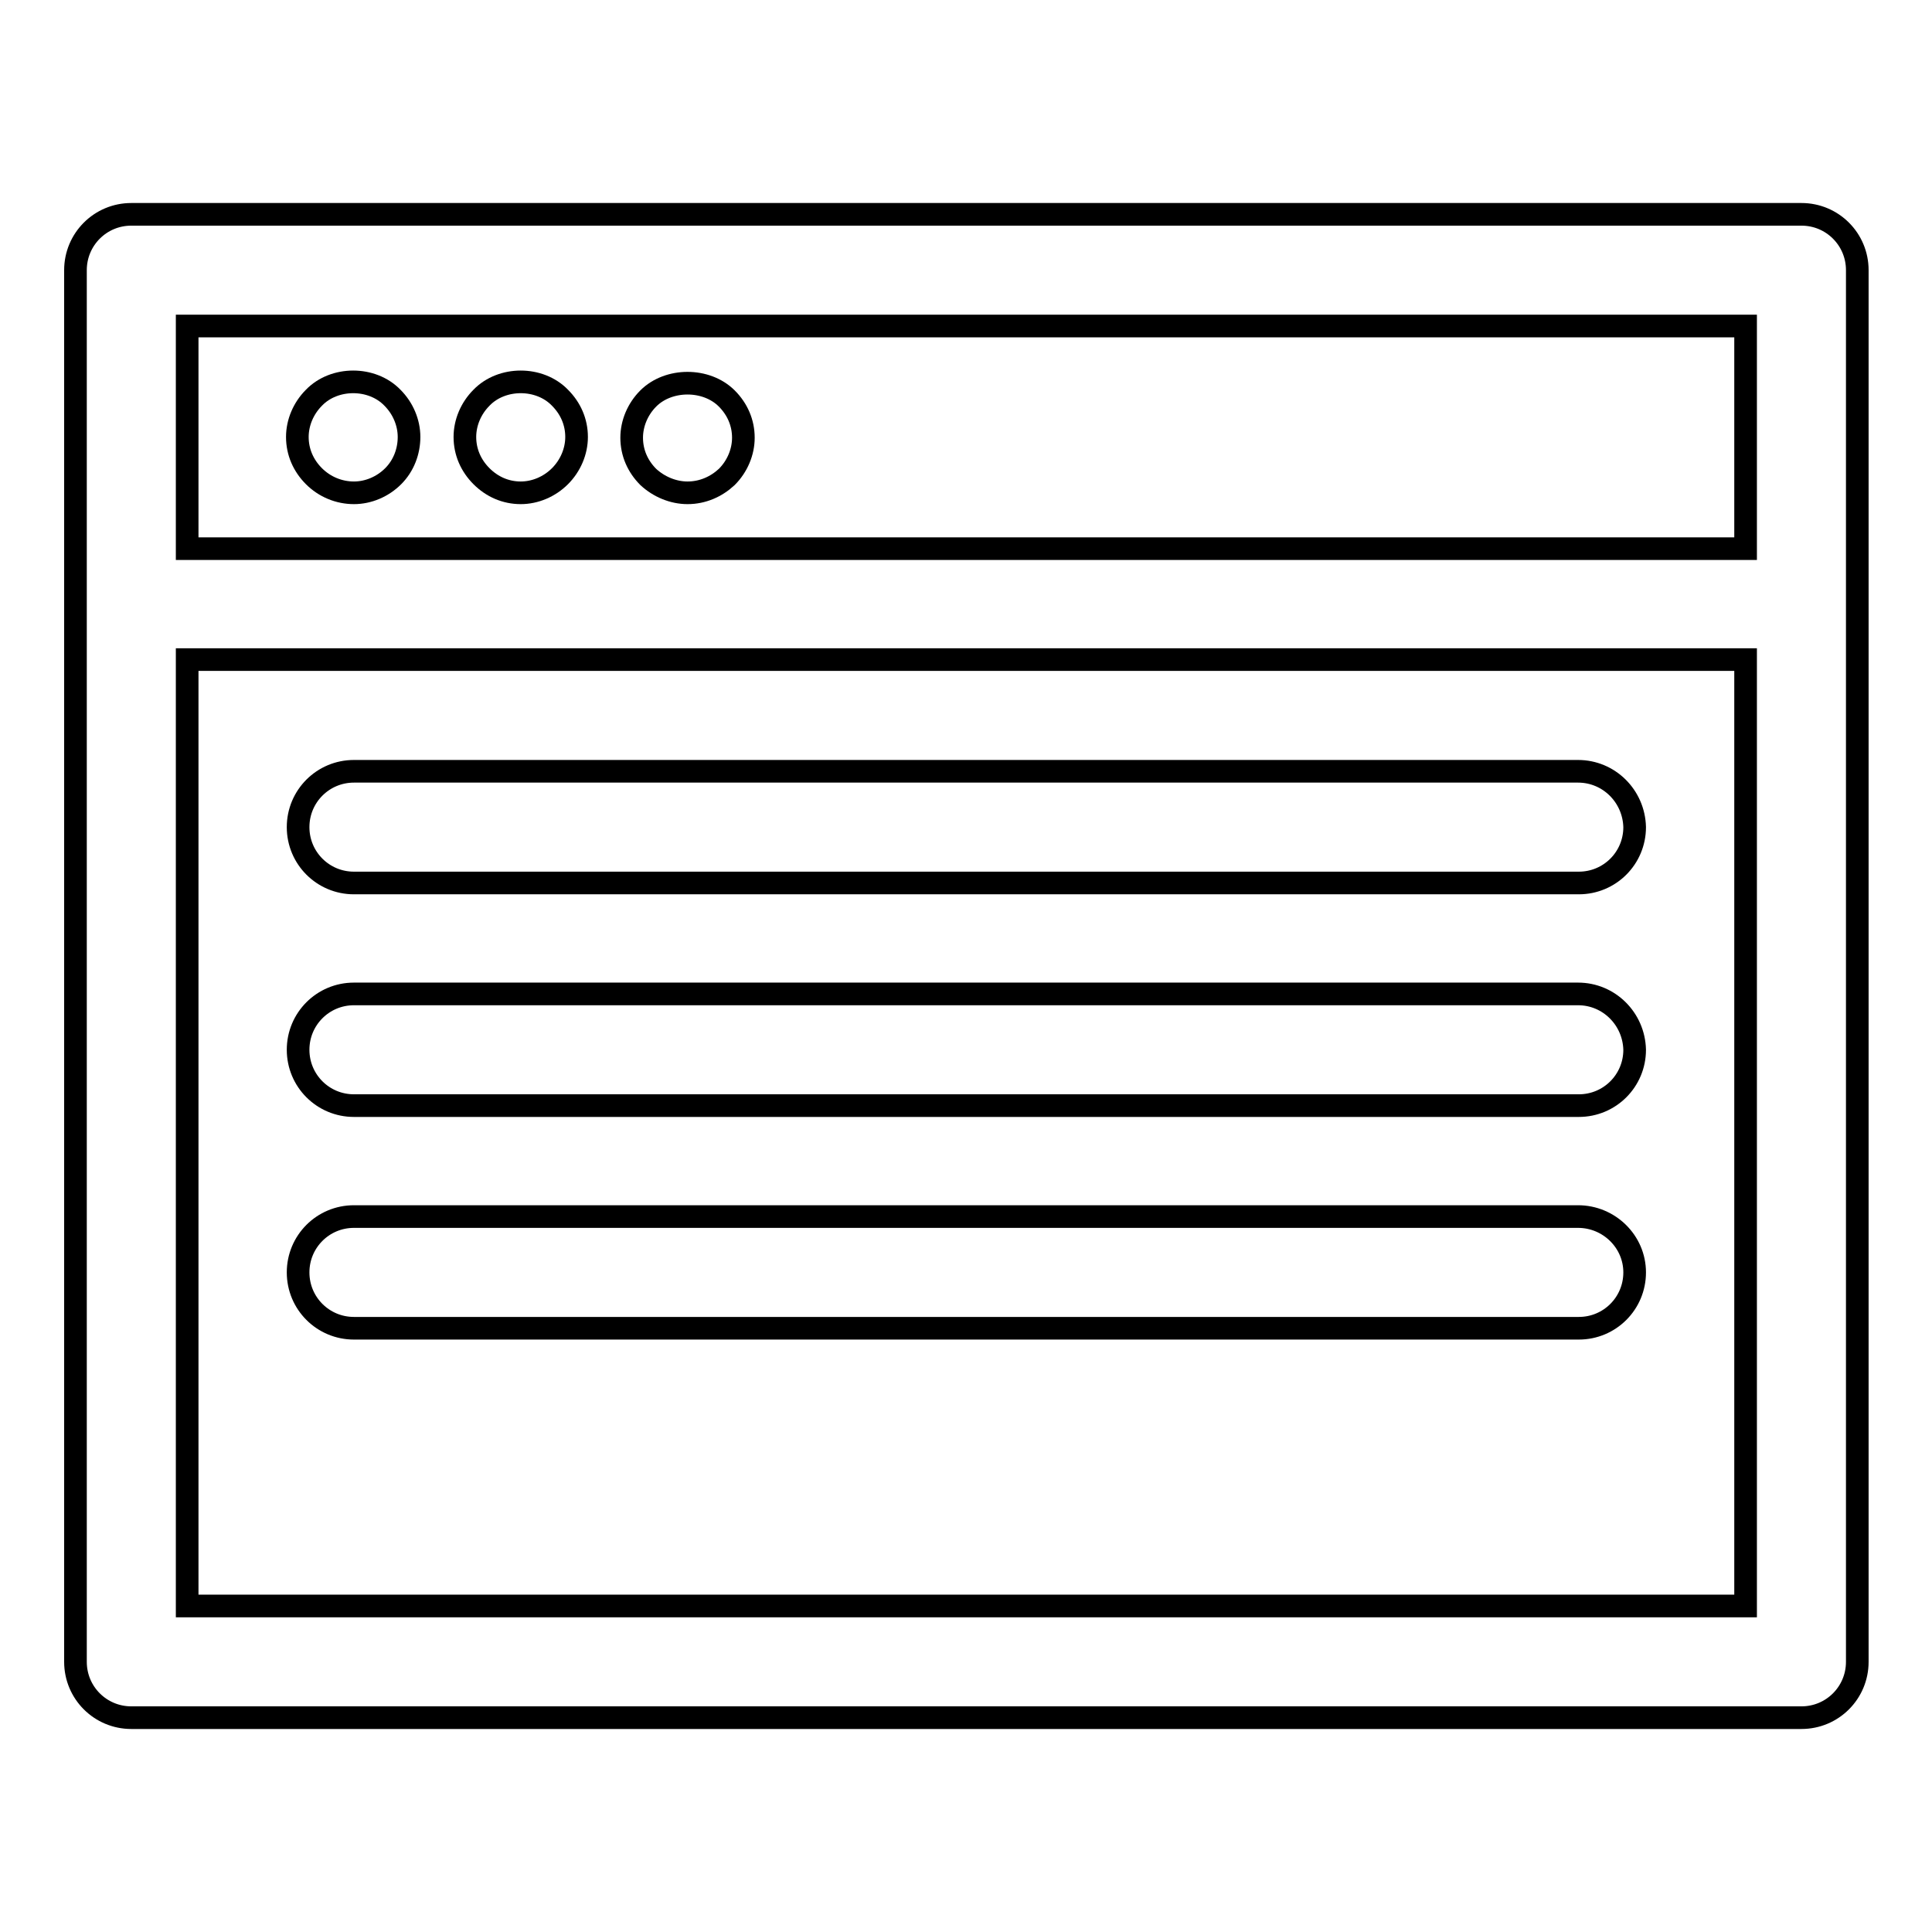
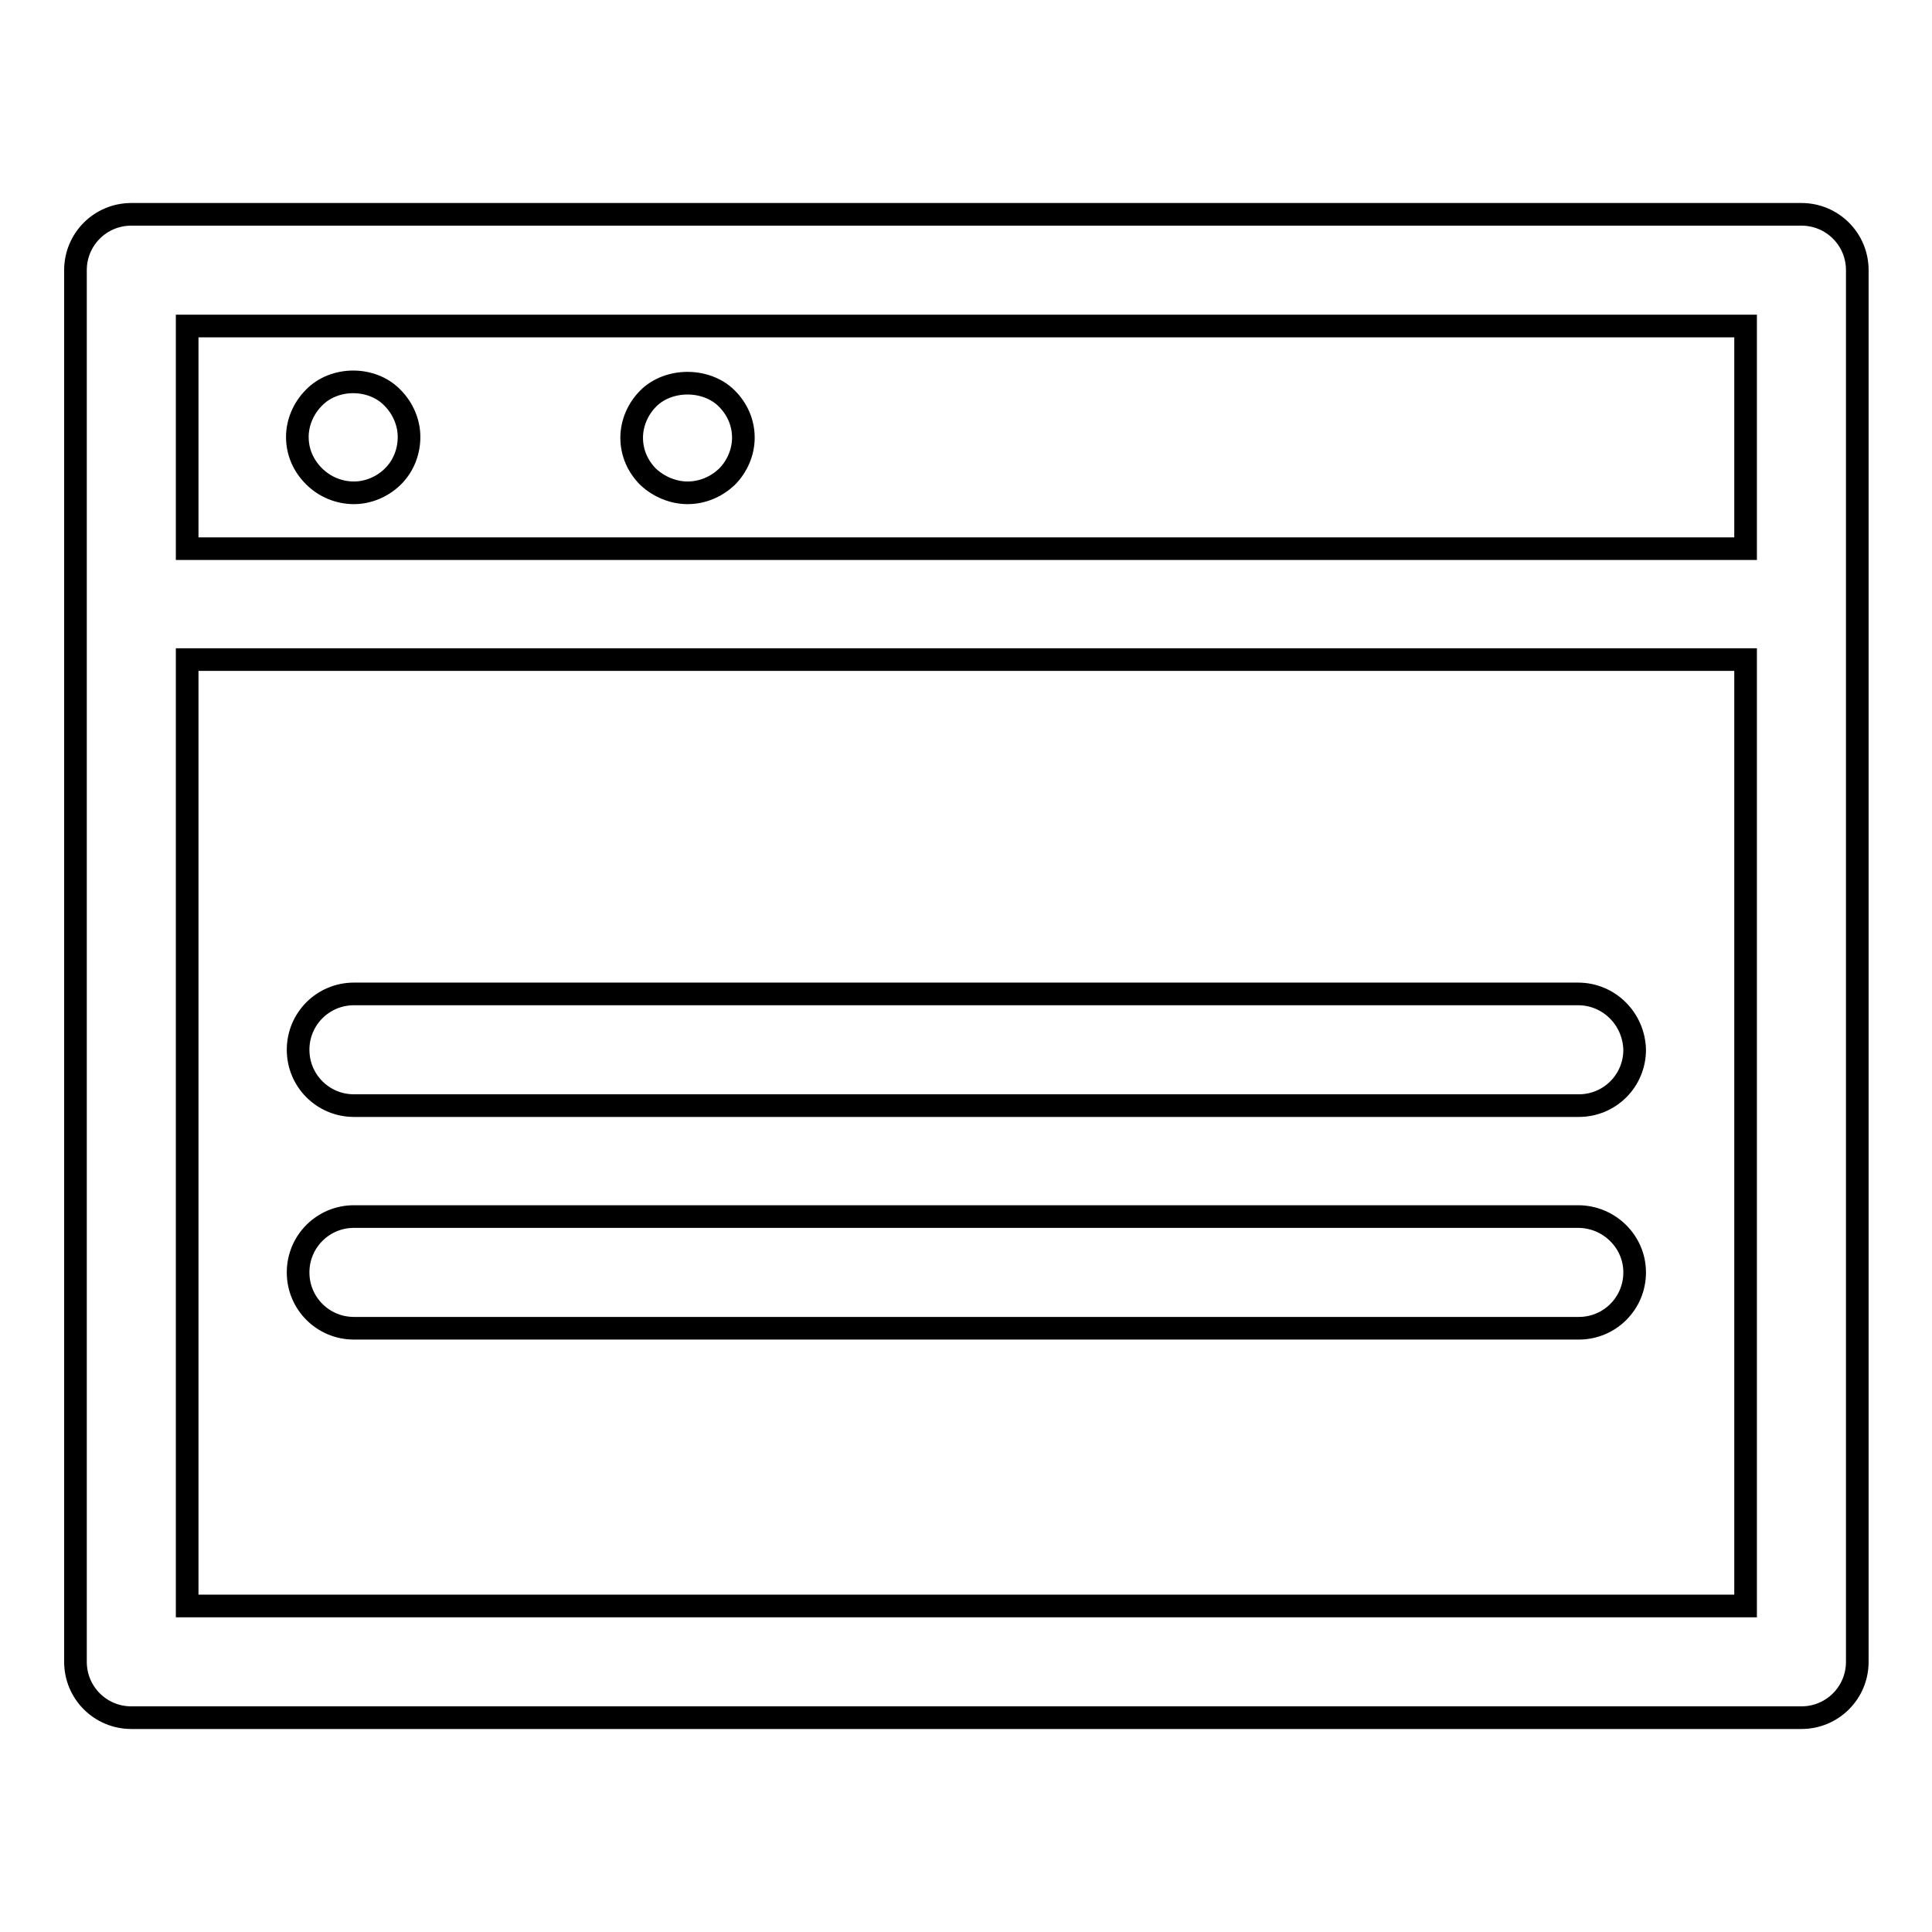
<svg xmlns="http://www.w3.org/2000/svg" version="1.1" x="0px" y="0px" viewBox="0 0 256 256" enable-background="new 0 0 256 256" xml:space="preserve">
  <g>
    <g>
      <path stroke-width="3" fill-opacity="0" stroke="#000000" d="M17.4,227.6h221.3c4.1,0,7.4-3.3,7.4-7.4V35.8c0-4.1-3.3-7.4-7.4-7.4H17.4c-4.1,0-7.4,3.3-7.4,7.4v184.4C10,224.3,13.3,227.6,17.4,227.6z M24.8,212.8V87.4h206.5v125.4H24.8z M231.3,43.2v29.5H24.8V43.2H231.3z" />
      <path stroke-width="3" fill-opacity="0" stroke="#000000" d="M46.9,65.3c1.9,0,3.8-0.8,5.2-2.2c1.4-1.4,2.1-3.3,2.1-5.2c0-1.9-0.8-3.8-2.2-5.2c-2.7-2.8-7.7-2.8-10.4,0c-1.4,1.4-2.2,3.3-2.2,5.2c0,2,0.8,3.8,2.2,5.2C43,64.5,44.9,65.3,46.9,65.3z" />
-       <path stroke-width="3" fill-opacity="0" stroke="#000000" d="M69,65.3c1.9,0,3.8-0.8,5.2-2.2c1.4-1.4,2.2-3.3,2.2-5.2c0-2-0.8-3.8-2.2-5.2c-2.7-2.8-7.7-2.8-10.4,0c-1.4,1.4-2.2,3.3-2.2,5.2c0,2,0.8,3.8,2.2,5.2C65.2,64.5,67,65.3,69,65.3z" />
      <path stroke-width="3" fill-opacity="0" stroke="#000000" d="M91.1,65.3c2,0,3.8-0.8,5.2-2.1c1.4-1.4,2.2-3.3,2.2-5.2c0-2-0.8-3.8-2.2-5.2c-2.7-2.7-7.7-2.7-10.4,0c-1.4,1.4-2.2,3.3-2.2,5.2c0,2,0.8,3.8,2.2,5.2C87.3,64.5,89.2,65.3,91.1,65.3z" />
-       <path stroke-width="3" fill-opacity="0" stroke="#000000" d="M209.1,102.2H46.9c-4.1,0-7.4,3.3-7.4,7.4c0,4.1,3.3,7.4,7.4,7.4h162.3c4.1,0,7.4-3.3,7.4-7.4C216.5,105.5,213.2,102.2,209.1,102.2z" />
      <path stroke-width="3" fill-opacity="0" stroke="#000000" d="M209.1,131.7H46.9c-4.1,0-7.4,3.3-7.4,7.4c0,4.1,3.3,7.4,7.4,7.4h162.3c4.1,0,7.4-3.3,7.4-7.4C216.5,135,213.2,131.7,209.1,131.7z" />
      <path stroke-width="3" fill-opacity="0" stroke="#000000" d="M209.1,161.2H46.9c-4.1,0-7.4,3.3-7.4,7.4s3.3,7.4,7.4,7.4h162.3c4.1,0,7.4-3.3,7.4-7.4S213.2,161.2,209.1,161.2z" />
    </g>
  </g>
</svg>